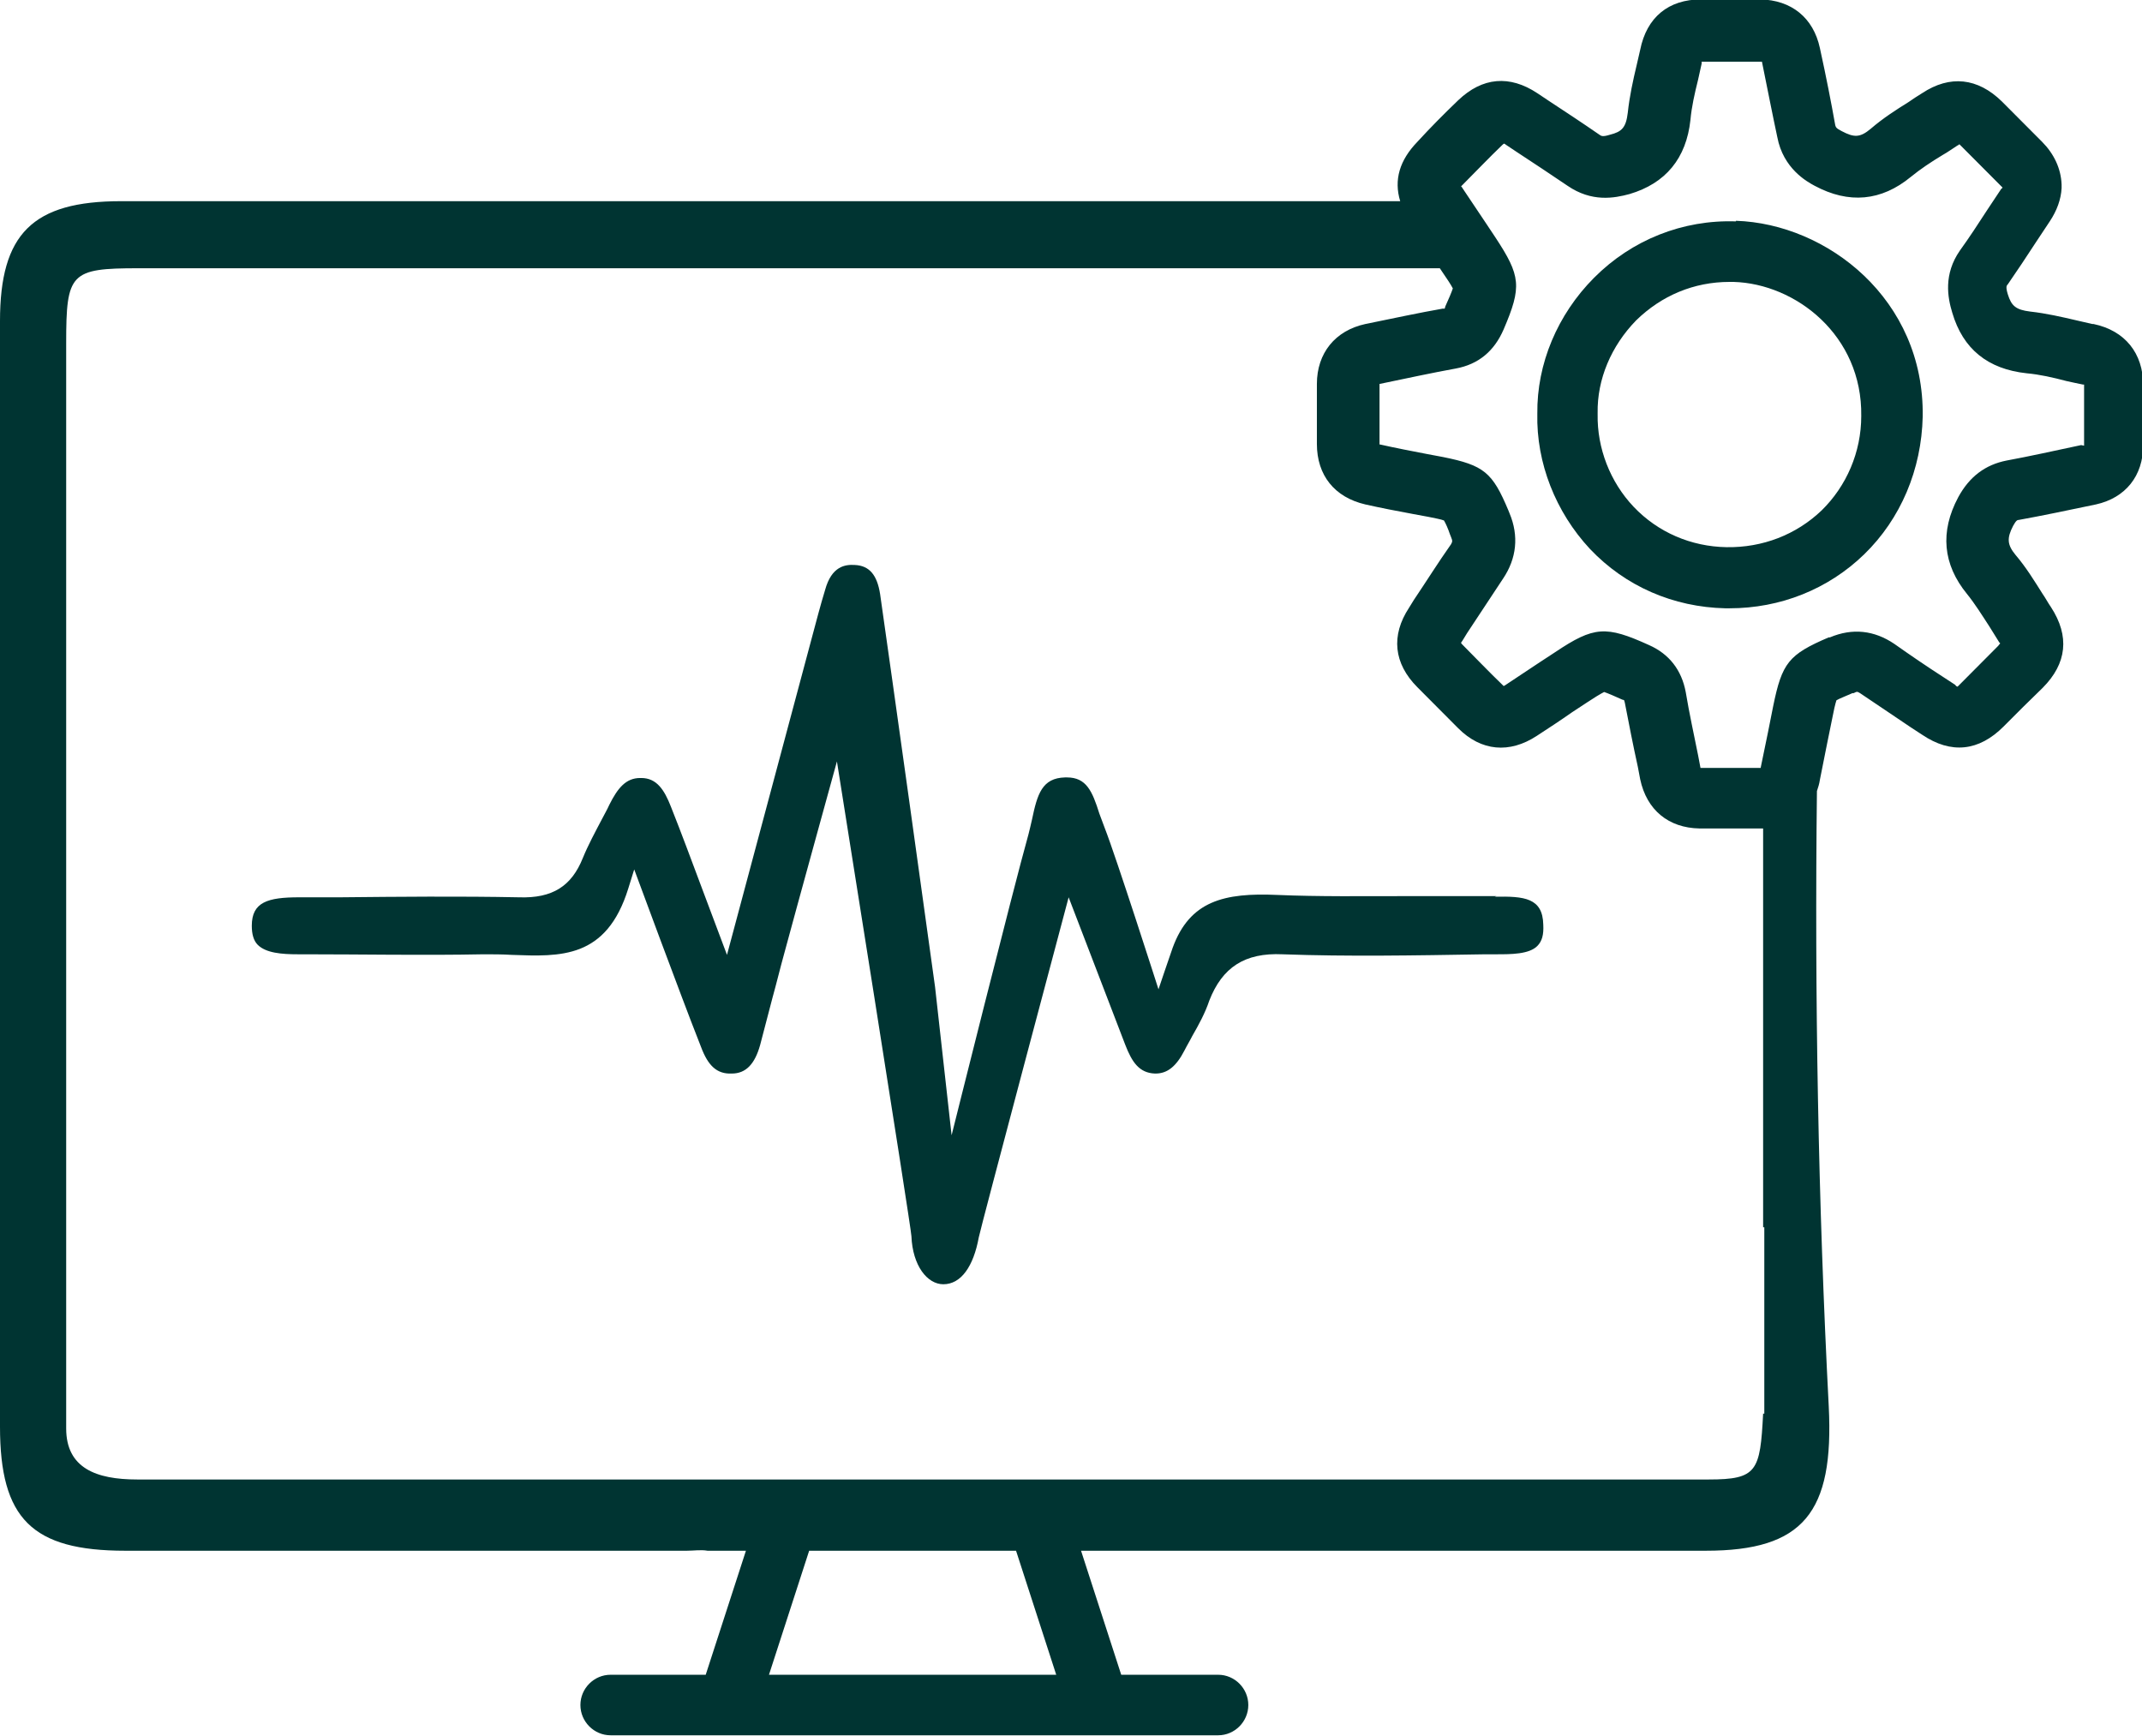
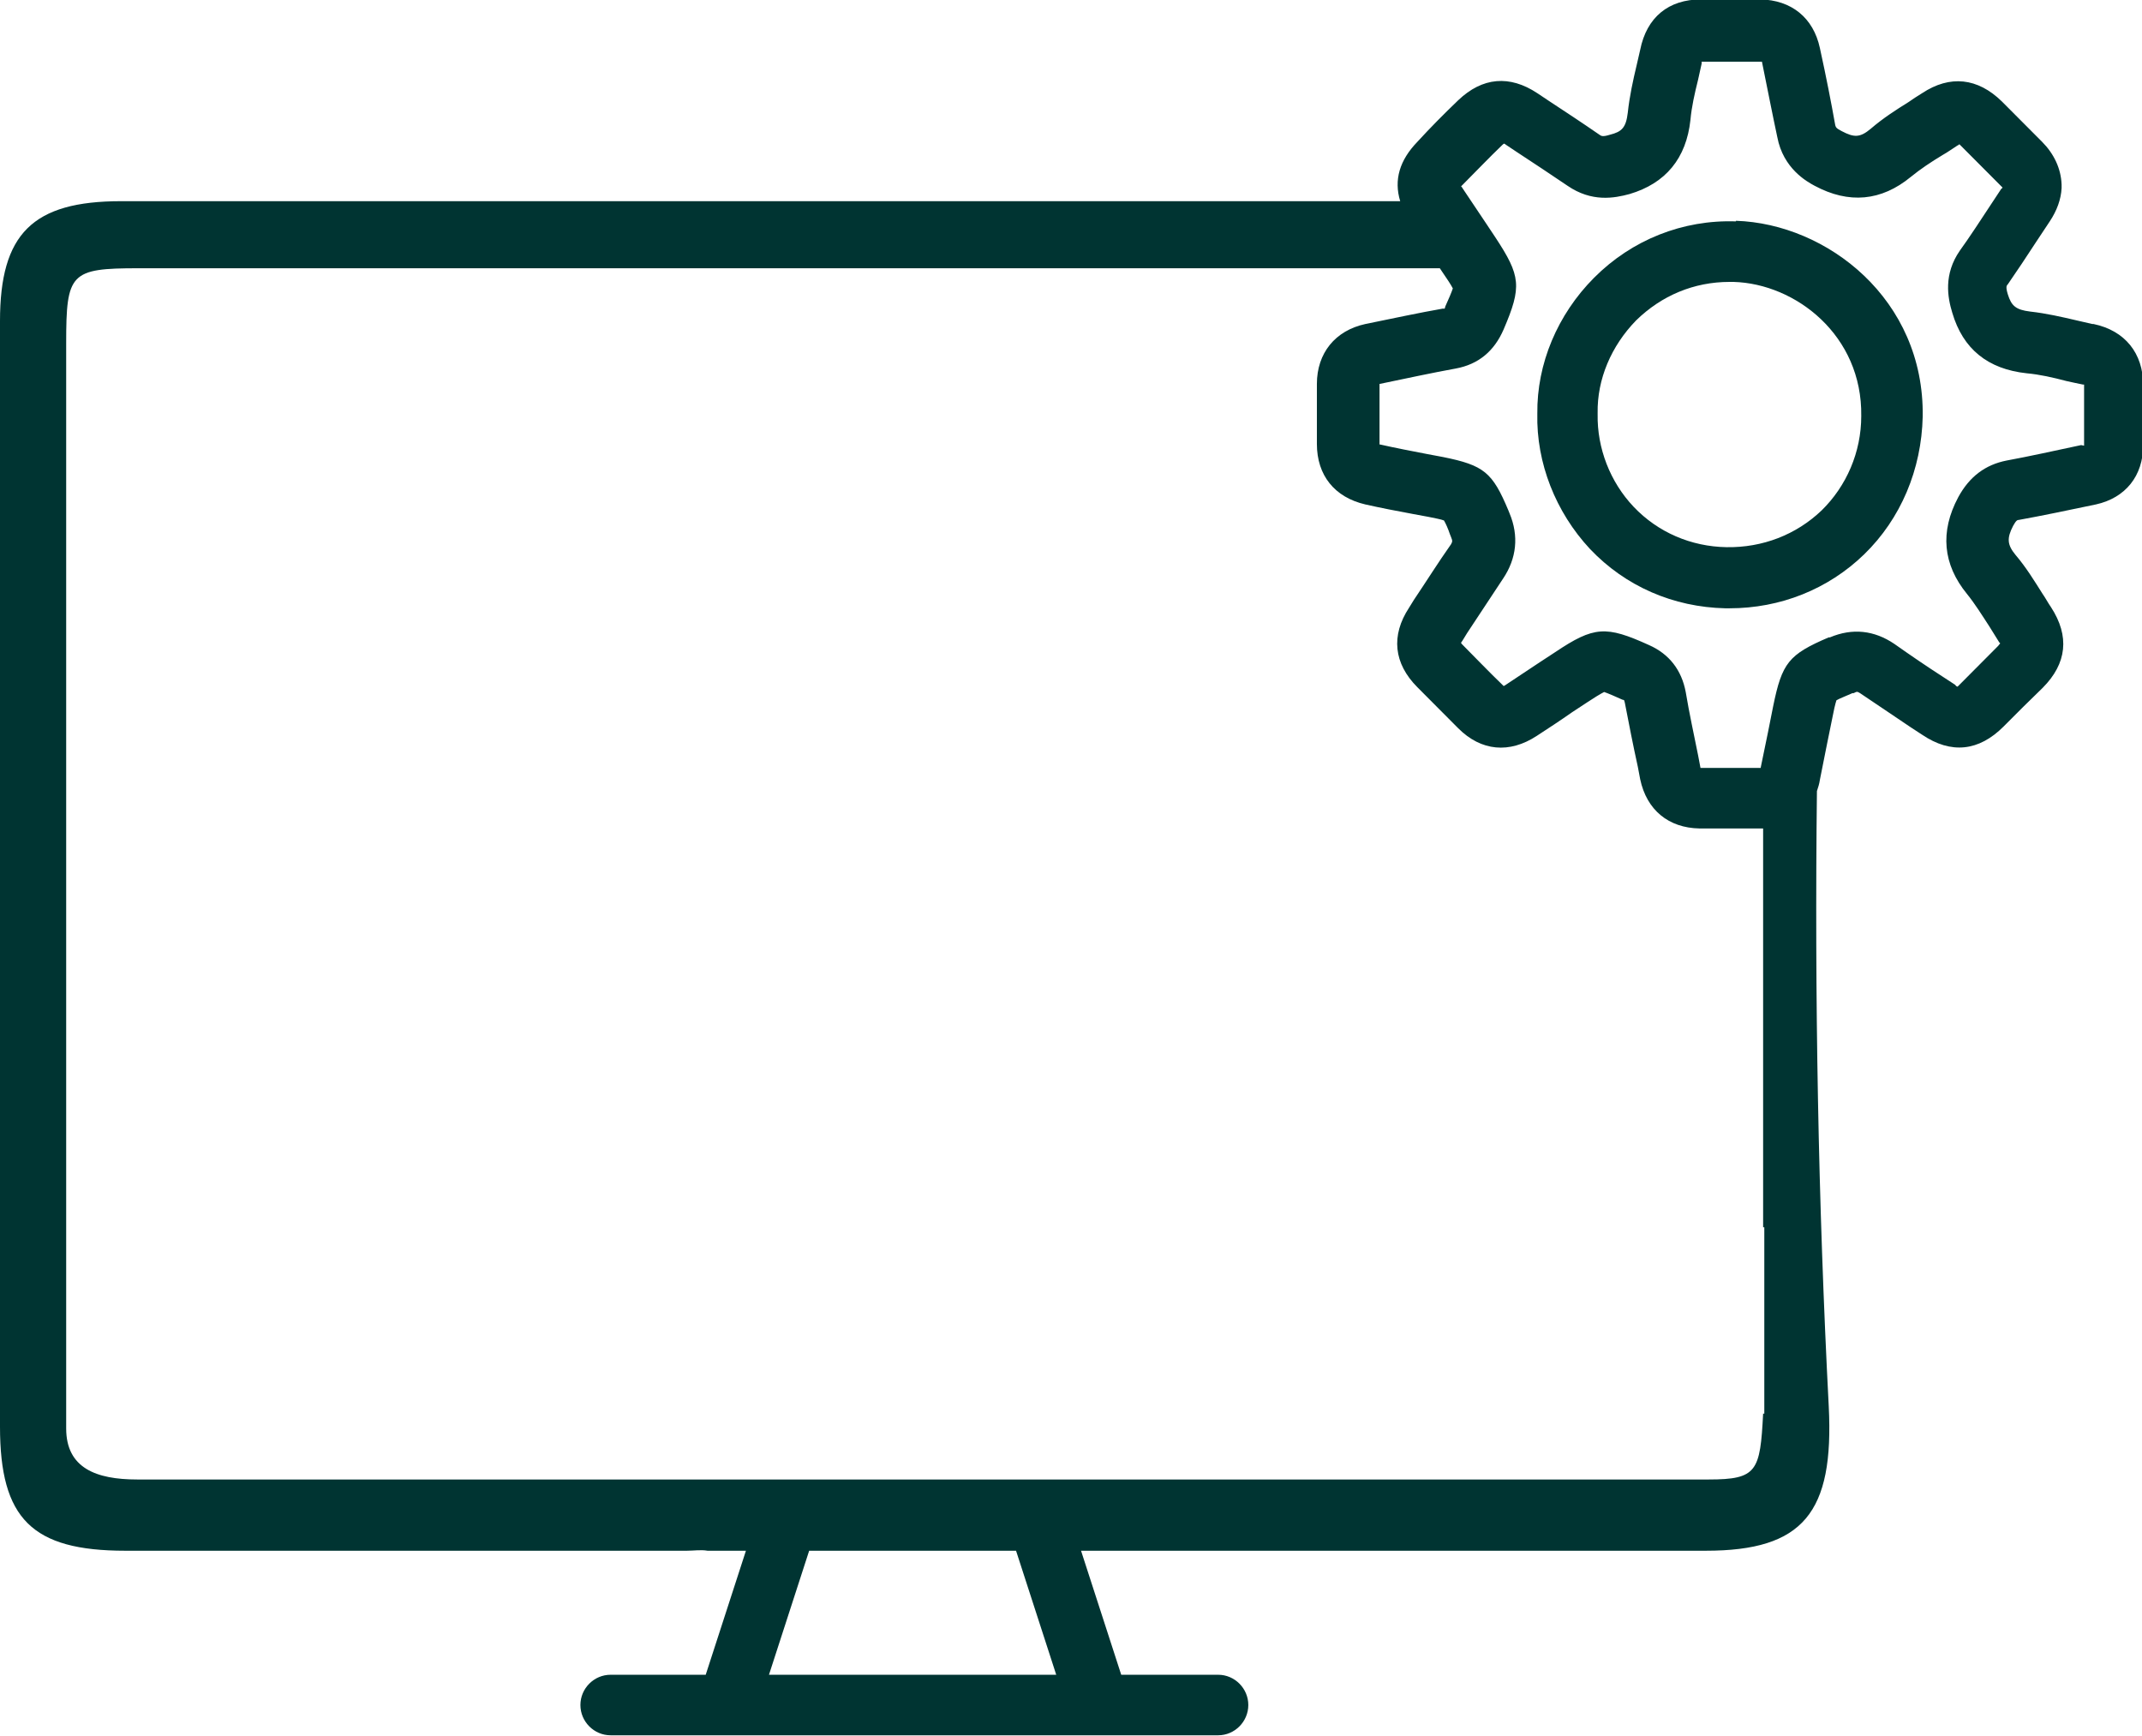
<svg xmlns="http://www.w3.org/2000/svg" width="58" height="47" viewBox="0 0 58 47" fill="none">
  <g clip-path="url(#clip0_289_114)">
-     <path d="M40.523 24.263C40.411 24.263 40.315 24.263 40.203 24.263C39.467 24.263 38.715 24.263 37.978 24.263C36.874 24.263 35.722 24.279 34.586 24.231C33.145 24.167 32.217 24.392 31.753 25.661C31.689 25.838 31.369 26.786 31.369 26.786C31.369 26.786 30.216 23.186 29.912 22.415C29.864 22.287 29.816 22.158 29.768 22.029C29.576 21.419 29.416 21.049 28.888 21.049C28.888 21.049 28.856 21.049 28.84 21.049C28.216 21.065 28.088 21.499 27.944 22.19C27.912 22.335 27.88 22.463 27.848 22.592C27.432 24.07 25.767 30.738 25.767 30.738L25.319 26.721C25.127 25.307 24.135 18.205 23.831 16.084C23.75 15.57 23.543 15.313 23.142 15.297C22.886 15.281 22.518 15.329 22.342 15.972C22.214 16.39 22.102 16.823 21.99 17.241L19.685 25.854L19.045 24.151C18.725 23.299 18.453 22.56 18.165 21.837C17.989 21.387 17.781 21.065 17.365 21.065C17.365 21.065 17.349 21.065 17.333 21.065C16.949 21.065 16.725 21.338 16.5 21.788C16.436 21.933 16.357 22.062 16.293 22.19C16.116 22.528 15.924 22.881 15.78 23.235C15.476 23.99 14.964 24.327 14.052 24.295C12.435 24.263 10.787 24.279 9.203 24.295H8.098C7.25 24.295 6.818 24.424 6.818 25.066C6.818 25.291 6.866 25.468 6.978 25.581C7.202 25.805 7.634 25.838 8.066 25.838H8.242C9.827 25.838 11.475 25.87 13.092 25.838C13.348 25.838 13.604 25.838 13.86 25.854C15.172 25.902 16.421 25.966 17.013 24.054L17.173 23.54L17.877 25.436C18.277 26.497 18.613 27.412 18.981 28.344C19.173 28.858 19.413 29.084 19.814 29.067C20.198 29.067 20.438 28.81 20.582 28.296C20.694 27.862 20.806 27.445 20.918 27.011C21.03 26.609 21.126 26.207 21.238 25.805C21.558 24.616 22.662 20.616 22.662 20.616C22.662 20.616 24.679 33.277 24.679 33.47C24.711 34.274 25.111 34.772 25.543 34.772C26.023 34.772 26.359 34.29 26.503 33.502C26.535 33.309 28.936 24.295 28.936 24.295L30.472 28.296C30.648 28.746 30.84 29.051 31.273 29.067H31.289C31.609 29.067 31.849 28.875 32.073 28.441C32.137 28.312 32.217 28.184 32.281 28.055C32.457 27.75 32.633 27.428 32.745 27.091C33.097 26.191 33.705 25.79 34.73 25.838C36.506 25.902 38.267 25.87 40.219 25.838C40.315 25.838 40.411 25.838 40.507 25.838C40.923 25.838 41.403 25.838 41.627 25.613C41.755 25.484 41.803 25.307 41.788 25.034C41.772 24.311 41.275 24.263 40.475 24.279" fill="#003432" />
-     <path d="M56.352 12.051C55.599 12.212 54.943 12.357 54.335 12.469C53.759 12.582 53.327 12.903 53.023 13.465C52.526 14.397 52.606 15.281 53.263 16.084C53.471 16.341 53.663 16.647 53.871 16.968C53.951 17.097 54.031 17.225 54.111 17.354C54.127 17.386 54.143 17.402 54.159 17.418C54.159 17.434 54.127 17.45 54.111 17.482C53.759 17.836 53.423 18.173 53.071 18.527C53.039 18.559 53.023 18.575 53.007 18.591C52.991 18.591 52.959 18.575 52.943 18.543L52.623 18.334C52.174 18.045 51.726 17.739 51.294 17.434C50.75 17.065 50.158 17 49.55 17.257H49.518C48.429 17.723 48.253 17.948 48.013 19.121C47.965 19.362 47.917 19.603 47.869 19.844C47.805 20.15 47.741 20.471 47.677 20.776C47.677 20.776 47.677 20.776 47.677 20.792C47.133 20.792 46.589 20.792 46.045 20.792L45.981 20.455C45.869 19.893 45.741 19.314 45.645 18.736C45.533 18.141 45.197 17.707 44.652 17.466C43.484 16.936 43.164 16.952 42.108 17.659L41.691 17.932C41.371 18.141 41.067 18.35 40.747 18.559L40.715 18.575C40.715 18.575 40.699 18.559 40.683 18.543C40.315 18.189 39.963 17.82 39.595 17.45C39.579 17.434 39.563 17.418 39.563 17.402C39.563 17.402 39.579 17.37 39.595 17.354L39.723 17.145C40.043 16.663 40.379 16.149 40.699 15.667C41.067 15.12 41.131 14.51 40.875 13.899L40.843 13.819C40.411 12.79 40.187 12.598 39.067 12.373L38.635 12.292C38.218 12.212 37.802 12.132 37.37 12.035C37.37 12.035 37.37 12.035 37.354 12.035C37.354 11.473 37.354 10.943 37.354 10.396C38.123 10.236 38.795 10.091 39.419 9.978C40.027 9.866 40.459 9.512 40.715 8.918C41.211 7.761 41.179 7.472 40.491 6.427L40.235 6.042C40.027 5.736 39.819 5.415 39.611 5.11C39.595 5.078 39.579 5.061 39.563 5.045C39.563 5.045 39.595 5.013 39.611 4.997C39.963 4.644 40.315 4.274 40.683 3.921C40.683 3.921 40.715 3.889 40.731 3.889C40.731 3.889 40.763 3.905 40.779 3.921L41.067 4.113C41.532 4.419 41.996 4.724 42.444 5.029C43.1 5.479 43.708 5.367 44.124 5.254C45.1 4.965 45.661 4.29 45.773 3.246C45.805 2.892 45.885 2.539 45.981 2.153C46.013 2.009 46.045 1.864 46.077 1.719C46.077 1.703 46.077 1.687 46.077 1.671H46.109C46.637 1.671 47.165 1.671 47.693 1.671H47.709C47.869 2.458 47.997 3.117 48.125 3.712C48.285 4.563 48.925 4.917 49.134 5.029C50.062 5.527 50.942 5.447 51.742 4.788C51.998 4.579 52.286 4.387 52.606 4.194C52.751 4.113 52.879 4.017 53.007 3.937C53.023 3.937 53.055 3.905 53.055 3.905C53.055 3.905 53.087 3.937 53.103 3.953C53.295 4.146 53.487 4.338 53.679 4.531C53.855 4.708 54.031 4.885 54.207 5.061C54.207 5.061 54.207 5.061 54.223 5.078C54.223 5.078 54.223 5.094 54.191 5.11C54.063 5.303 53.935 5.495 53.807 5.688C53.567 6.058 53.327 6.427 53.071 6.781C52.623 7.424 52.734 8.05 52.863 8.468C53.151 9.448 53.823 9.994 54.879 10.107C55.231 10.139 55.583 10.219 55.951 10.316C56.096 10.348 56.239 10.38 56.4 10.412C56.4 10.412 56.416 10.412 56.432 10.412V10.444C56.432 10.991 56.432 11.521 56.432 12.067M47.741 38.275C47.661 39.834 47.581 40.058 46.269 40.058C39.099 40.058 31.929 40.058 24.759 40.058C17.749 40.058 10.739 40.058 3.713 40.058C2.609 40.058 1.792 39.753 1.792 38.676V33.229C1.792 25.243 1.792 17.273 1.792 9.287C1.792 7.391 1.905 7.263 3.745 7.263C15.492 7.263 27.239 7.263 38.987 7.263L39.051 7.359C39.163 7.52 39.291 7.713 39.339 7.809C39.307 7.906 39.227 8.098 39.131 8.307C39.131 8.339 39.115 8.356 39.115 8.356C39.115 8.356 39.099 8.356 39.067 8.356C38.427 8.468 37.754 8.613 36.97 8.773C36.154 8.95 35.658 9.561 35.658 10.396C35.658 10.943 35.658 11.489 35.658 12.019C35.658 12.871 36.138 13.465 36.97 13.658C37.402 13.755 37.818 13.835 38.251 13.915L38.683 13.995C38.843 14.028 39.019 14.06 39.099 14.092C39.147 14.172 39.211 14.317 39.259 14.461L39.291 14.542C39.339 14.654 39.323 14.67 39.291 14.735C38.939 15.233 38.619 15.747 38.283 16.245L38.154 16.454C37.658 17.209 37.738 17.964 38.379 18.607C38.747 18.977 39.115 19.346 39.483 19.716C40.107 20.343 40.875 20.407 41.611 19.925C41.932 19.716 42.252 19.507 42.572 19.282L42.988 19.009C43.132 18.912 43.34 18.784 43.436 18.736C43.532 18.768 43.756 18.864 43.932 18.945C43.964 18.945 43.964 18.961 43.98 18.961C43.98 18.961 43.98 18.977 43.996 19.025C44.108 19.603 44.22 20.182 44.348 20.76L44.412 21.098C44.588 21.933 45.181 22.415 46.013 22.431H47.661C47.661 22.431 47.709 22.431 47.741 22.431V33.229H47.773V38.018C47.773 38.098 47.773 38.178 47.773 38.275M28.616 45.345H20.822L21.91 41.987H27.512L28.6 45.345H28.616ZM56.656 8.773C56.512 8.741 56.384 8.709 56.239 8.677C55.823 8.58 55.407 8.484 54.975 8.436C54.575 8.388 54.463 8.275 54.367 7.97C54.303 7.761 54.335 7.729 54.367 7.697C54.623 7.327 54.879 6.941 55.119 6.572C55.247 6.379 55.375 6.186 55.503 5.993C55.695 5.704 55.807 5.399 55.823 5.094V5.045V4.997C55.807 4.563 55.615 4.162 55.295 3.84C55.119 3.664 54.959 3.503 54.783 3.326C54.591 3.133 54.399 2.94 54.207 2.748C53.551 2.105 52.799 2.025 52.046 2.523C51.918 2.603 51.79 2.683 51.678 2.764C51.342 2.973 50.99 3.198 50.654 3.487C50.366 3.728 50.206 3.728 49.87 3.551C49.71 3.471 49.71 3.439 49.694 3.39C49.582 2.764 49.454 2.105 49.278 1.301C49.102 0.482 48.509 -4.49046e-05 47.661 -0.016C47.133 -0.016 46.589 -0.016 46.061 -0.016C45.181 -0.016 44.588 0.466 44.412 1.35C44.38 1.494 44.348 1.623 44.316 1.767C44.22 2.169 44.124 2.603 44.076 3.053C44.028 3.455 43.916 3.567 43.596 3.647C43.388 3.712 43.356 3.68 43.308 3.647C42.844 3.326 42.38 3.021 41.916 2.716L41.627 2.523C40.875 2.025 40.139 2.089 39.483 2.716C39.099 3.085 38.731 3.455 38.379 3.84C37.898 4.338 37.738 4.869 37.914 5.447H24.791C17.621 5.447 10.451 5.447 3.281 5.447C0.88 5.447 0 6.331 0 8.693C0 18.671 0 28.65 0 38.628C0 41.119 0.864 41.987 3.393 41.987C5.954 41.987 8.498 41.987 11.059 41.987H18.597C18.789 41.987 18.981 41.955 19.157 41.987H20.198L19.109 45.345H16.533C16.084 45.345 15.716 45.715 15.716 46.164C15.716 46.614 16.084 46.984 16.533 46.984H32.985C33.433 46.984 33.801 46.614 33.801 46.164C33.801 45.715 33.433 45.345 32.985 45.345H30.36L29.272 41.987H37.034C40.091 41.987 43.132 41.987 46.189 41.987C48.83 41.987 49.662 40.958 49.518 38.082C49.23 32.538 49.134 26.979 49.198 21.419C49.23 21.323 49.262 21.226 49.278 21.114C49.342 20.792 49.406 20.471 49.47 20.15C49.518 19.909 49.566 19.684 49.614 19.443C49.646 19.266 49.694 19.057 49.726 18.961C49.806 18.912 49.982 18.848 50.158 18.768H50.19C50.286 18.72 50.286 18.72 50.366 18.768C50.814 19.073 51.278 19.378 51.726 19.684L52.046 19.893C52.831 20.423 53.583 20.343 54.255 19.668C54.607 19.314 54.959 18.961 55.311 18.623C55.967 17.964 56.047 17.225 55.535 16.438C55.455 16.325 55.391 16.197 55.311 16.084C55.087 15.731 54.863 15.361 54.575 15.024C54.351 14.751 54.335 14.574 54.511 14.236C54.591 14.092 54.623 14.076 54.671 14.076C55.295 13.963 55.983 13.819 56.752 13.658C57.552 13.481 58.032 12.887 58.032 12.051C58.032 11.505 58.032 10.975 58.032 10.428C58.032 9.561 57.536 8.95 56.688 8.773" fill="#003432" />
+     <path d="M56.352 12.051C55.599 12.212 54.943 12.357 54.335 12.469C53.759 12.582 53.327 12.903 53.023 13.465C52.526 14.397 52.606 15.281 53.263 16.084C53.471 16.341 53.663 16.647 53.871 16.968C53.951 17.097 54.031 17.225 54.111 17.354C54.127 17.386 54.143 17.402 54.159 17.418C54.159 17.434 54.127 17.45 54.111 17.482C53.759 17.836 53.423 18.173 53.071 18.527C53.039 18.559 53.023 18.575 53.007 18.591C52.991 18.591 52.959 18.575 52.943 18.543L52.623 18.334C52.174 18.045 51.726 17.739 51.294 17.434C50.75 17.065 50.158 17 49.55 17.257H49.518C48.429 17.723 48.253 17.948 48.013 19.121C47.965 19.362 47.917 19.603 47.869 19.844C47.805 20.15 47.741 20.471 47.677 20.776C47.677 20.776 47.677 20.776 47.677 20.792C47.133 20.792 46.589 20.792 46.045 20.792L45.981 20.455C45.869 19.893 45.741 19.314 45.645 18.736C45.533 18.141 45.197 17.707 44.652 17.466C43.484 16.936 43.164 16.952 42.108 17.659L41.691 17.932C41.371 18.141 41.067 18.35 40.747 18.559L40.715 18.575C40.715 18.575 40.699 18.559 40.683 18.543C40.315 18.189 39.963 17.82 39.595 17.45C39.579 17.434 39.563 17.418 39.563 17.402C39.563 17.402 39.579 17.37 39.595 17.354L39.723 17.145C40.043 16.663 40.379 16.149 40.699 15.667C41.067 15.12 41.131 14.51 40.875 13.899L40.843 13.819C40.411 12.79 40.187 12.598 39.067 12.373L38.635 12.292C38.218 12.212 37.802 12.132 37.37 12.035C37.37 12.035 37.37 12.035 37.354 12.035C37.354 11.473 37.354 10.943 37.354 10.396C38.123 10.236 38.795 10.091 39.419 9.978C40.027 9.866 40.459 9.512 40.715 8.918C41.211 7.761 41.179 7.472 40.491 6.427L40.235 6.042C40.027 5.736 39.819 5.415 39.611 5.11C39.595 5.078 39.579 5.061 39.563 5.045C39.563 5.045 39.595 5.013 39.611 4.997C39.963 4.644 40.315 4.274 40.683 3.921C40.683 3.921 40.715 3.889 40.731 3.889C40.731 3.889 40.763 3.905 40.779 3.921L41.067 4.113C41.532 4.419 41.996 4.724 42.444 5.029C43.1 5.479 43.708 5.367 44.124 5.254C45.1 4.965 45.661 4.29 45.773 3.246C45.805 2.892 45.885 2.539 45.981 2.153C46.013 2.009 46.045 1.864 46.077 1.719C46.077 1.703 46.077 1.687 46.077 1.671H46.109C46.637 1.671 47.165 1.671 47.693 1.671H47.709C47.869 2.458 47.997 3.117 48.125 3.712C48.285 4.563 48.925 4.917 49.134 5.029C50.062 5.527 50.942 5.447 51.742 4.788C51.998 4.579 52.286 4.387 52.606 4.194C52.751 4.113 52.879 4.017 53.007 3.937C53.023 3.937 53.055 3.905 53.055 3.905C53.055 3.905 53.087 3.937 53.103 3.953C53.295 4.146 53.487 4.338 53.679 4.531C53.855 4.708 54.031 4.885 54.207 5.061C54.207 5.061 54.207 5.061 54.223 5.078C54.223 5.078 54.223 5.094 54.191 5.11C53.567 6.058 53.327 6.427 53.071 6.781C52.623 7.424 52.734 8.05 52.863 8.468C53.151 9.448 53.823 9.994 54.879 10.107C55.231 10.139 55.583 10.219 55.951 10.316C56.096 10.348 56.239 10.38 56.4 10.412C56.4 10.412 56.416 10.412 56.432 10.412V10.444C56.432 10.991 56.432 11.521 56.432 12.067M47.741 38.275C47.661 39.834 47.581 40.058 46.269 40.058C39.099 40.058 31.929 40.058 24.759 40.058C17.749 40.058 10.739 40.058 3.713 40.058C2.609 40.058 1.792 39.753 1.792 38.676V33.229C1.792 25.243 1.792 17.273 1.792 9.287C1.792 7.391 1.905 7.263 3.745 7.263C15.492 7.263 27.239 7.263 38.987 7.263L39.051 7.359C39.163 7.52 39.291 7.713 39.339 7.809C39.307 7.906 39.227 8.098 39.131 8.307C39.131 8.339 39.115 8.356 39.115 8.356C39.115 8.356 39.099 8.356 39.067 8.356C38.427 8.468 37.754 8.613 36.97 8.773C36.154 8.95 35.658 9.561 35.658 10.396C35.658 10.943 35.658 11.489 35.658 12.019C35.658 12.871 36.138 13.465 36.97 13.658C37.402 13.755 37.818 13.835 38.251 13.915L38.683 13.995C38.843 14.028 39.019 14.06 39.099 14.092C39.147 14.172 39.211 14.317 39.259 14.461L39.291 14.542C39.339 14.654 39.323 14.67 39.291 14.735C38.939 15.233 38.619 15.747 38.283 16.245L38.154 16.454C37.658 17.209 37.738 17.964 38.379 18.607C38.747 18.977 39.115 19.346 39.483 19.716C40.107 20.343 40.875 20.407 41.611 19.925C41.932 19.716 42.252 19.507 42.572 19.282L42.988 19.009C43.132 18.912 43.34 18.784 43.436 18.736C43.532 18.768 43.756 18.864 43.932 18.945C43.964 18.945 43.964 18.961 43.98 18.961C43.98 18.961 43.98 18.977 43.996 19.025C44.108 19.603 44.22 20.182 44.348 20.76L44.412 21.098C44.588 21.933 45.181 22.415 46.013 22.431H47.661C47.661 22.431 47.709 22.431 47.741 22.431V33.229H47.773V38.018C47.773 38.098 47.773 38.178 47.773 38.275M28.616 45.345H20.822L21.91 41.987H27.512L28.6 45.345H28.616ZM56.656 8.773C56.512 8.741 56.384 8.709 56.239 8.677C55.823 8.58 55.407 8.484 54.975 8.436C54.575 8.388 54.463 8.275 54.367 7.97C54.303 7.761 54.335 7.729 54.367 7.697C54.623 7.327 54.879 6.941 55.119 6.572C55.247 6.379 55.375 6.186 55.503 5.993C55.695 5.704 55.807 5.399 55.823 5.094V5.045V4.997C55.807 4.563 55.615 4.162 55.295 3.84C55.119 3.664 54.959 3.503 54.783 3.326C54.591 3.133 54.399 2.94 54.207 2.748C53.551 2.105 52.799 2.025 52.046 2.523C51.918 2.603 51.79 2.683 51.678 2.764C51.342 2.973 50.99 3.198 50.654 3.487C50.366 3.728 50.206 3.728 49.87 3.551C49.71 3.471 49.71 3.439 49.694 3.39C49.582 2.764 49.454 2.105 49.278 1.301C49.102 0.482 48.509 -4.49046e-05 47.661 -0.016C47.133 -0.016 46.589 -0.016 46.061 -0.016C45.181 -0.016 44.588 0.466 44.412 1.35C44.38 1.494 44.348 1.623 44.316 1.767C44.22 2.169 44.124 2.603 44.076 3.053C44.028 3.455 43.916 3.567 43.596 3.647C43.388 3.712 43.356 3.68 43.308 3.647C42.844 3.326 42.38 3.021 41.916 2.716L41.627 2.523C40.875 2.025 40.139 2.089 39.483 2.716C39.099 3.085 38.731 3.455 38.379 3.84C37.898 4.338 37.738 4.869 37.914 5.447H24.791C17.621 5.447 10.451 5.447 3.281 5.447C0.88 5.447 0 6.331 0 8.693C0 18.671 0 28.65 0 38.628C0 41.119 0.864 41.987 3.393 41.987C5.954 41.987 8.498 41.987 11.059 41.987H18.597C18.789 41.987 18.981 41.955 19.157 41.987H20.198L19.109 45.345H16.533C16.084 45.345 15.716 45.715 15.716 46.164C15.716 46.614 16.084 46.984 16.533 46.984H32.985C33.433 46.984 33.801 46.614 33.801 46.164C33.801 45.715 33.433 45.345 32.985 45.345H30.36L29.272 41.987H37.034C40.091 41.987 43.132 41.987 46.189 41.987C48.83 41.987 49.662 40.958 49.518 38.082C49.23 32.538 49.134 26.979 49.198 21.419C49.23 21.323 49.262 21.226 49.278 21.114C49.342 20.792 49.406 20.471 49.47 20.15C49.518 19.909 49.566 19.684 49.614 19.443C49.646 19.266 49.694 19.057 49.726 18.961C49.806 18.912 49.982 18.848 50.158 18.768H50.19C50.286 18.72 50.286 18.72 50.366 18.768C50.814 19.073 51.278 19.378 51.726 19.684L52.046 19.893C52.831 20.423 53.583 20.343 54.255 19.668C54.607 19.314 54.959 18.961 55.311 18.623C55.967 17.964 56.047 17.225 55.535 16.438C55.455 16.325 55.391 16.197 55.311 16.084C55.087 15.731 54.863 15.361 54.575 15.024C54.351 14.751 54.335 14.574 54.511 14.236C54.591 14.092 54.623 14.076 54.671 14.076C55.295 13.963 55.983 13.819 56.752 13.658C57.552 13.481 58.032 12.887 58.032 12.051C58.032 11.505 58.032 10.975 58.032 10.428C58.032 9.561 57.536 8.95 56.688 8.773" fill="#003432" />
    <path d="M49.326 13.819C48.637 14.478 47.725 14.831 46.749 14.815C45.789 14.799 44.892 14.413 44.236 13.723C43.596 13.048 43.244 12.132 43.26 11.216V11.184C43.244 10.268 43.628 9.368 44.3 8.677C44.988 8.002 45.869 7.633 46.829 7.633C46.861 7.633 46.909 7.633 46.941 7.633C48.621 7.681 50.43 9.079 50.398 11.264C50.398 12.244 49.998 13.16 49.326 13.819ZM47.005 5.994C45.565 5.945 44.188 6.492 43.164 7.52C42.172 8.516 41.611 9.85 41.627 11.2C41.596 12.533 42.124 13.867 43.052 14.863C44.012 15.876 45.309 16.438 46.717 16.47C46.749 16.47 46.797 16.47 46.829 16.47C48.205 16.47 49.502 15.956 50.478 15.008C51.47 14.044 52.03 12.71 52.062 11.28C52.11 8.099 49.47 6.058 47.005 5.978" fill="#003432" />
  </g>
  <defs>
    <clipPath id="clip0_289_114">
      <rect width="58" height="47" fill="white" />
    </clipPath>
  </defs>
</svg>